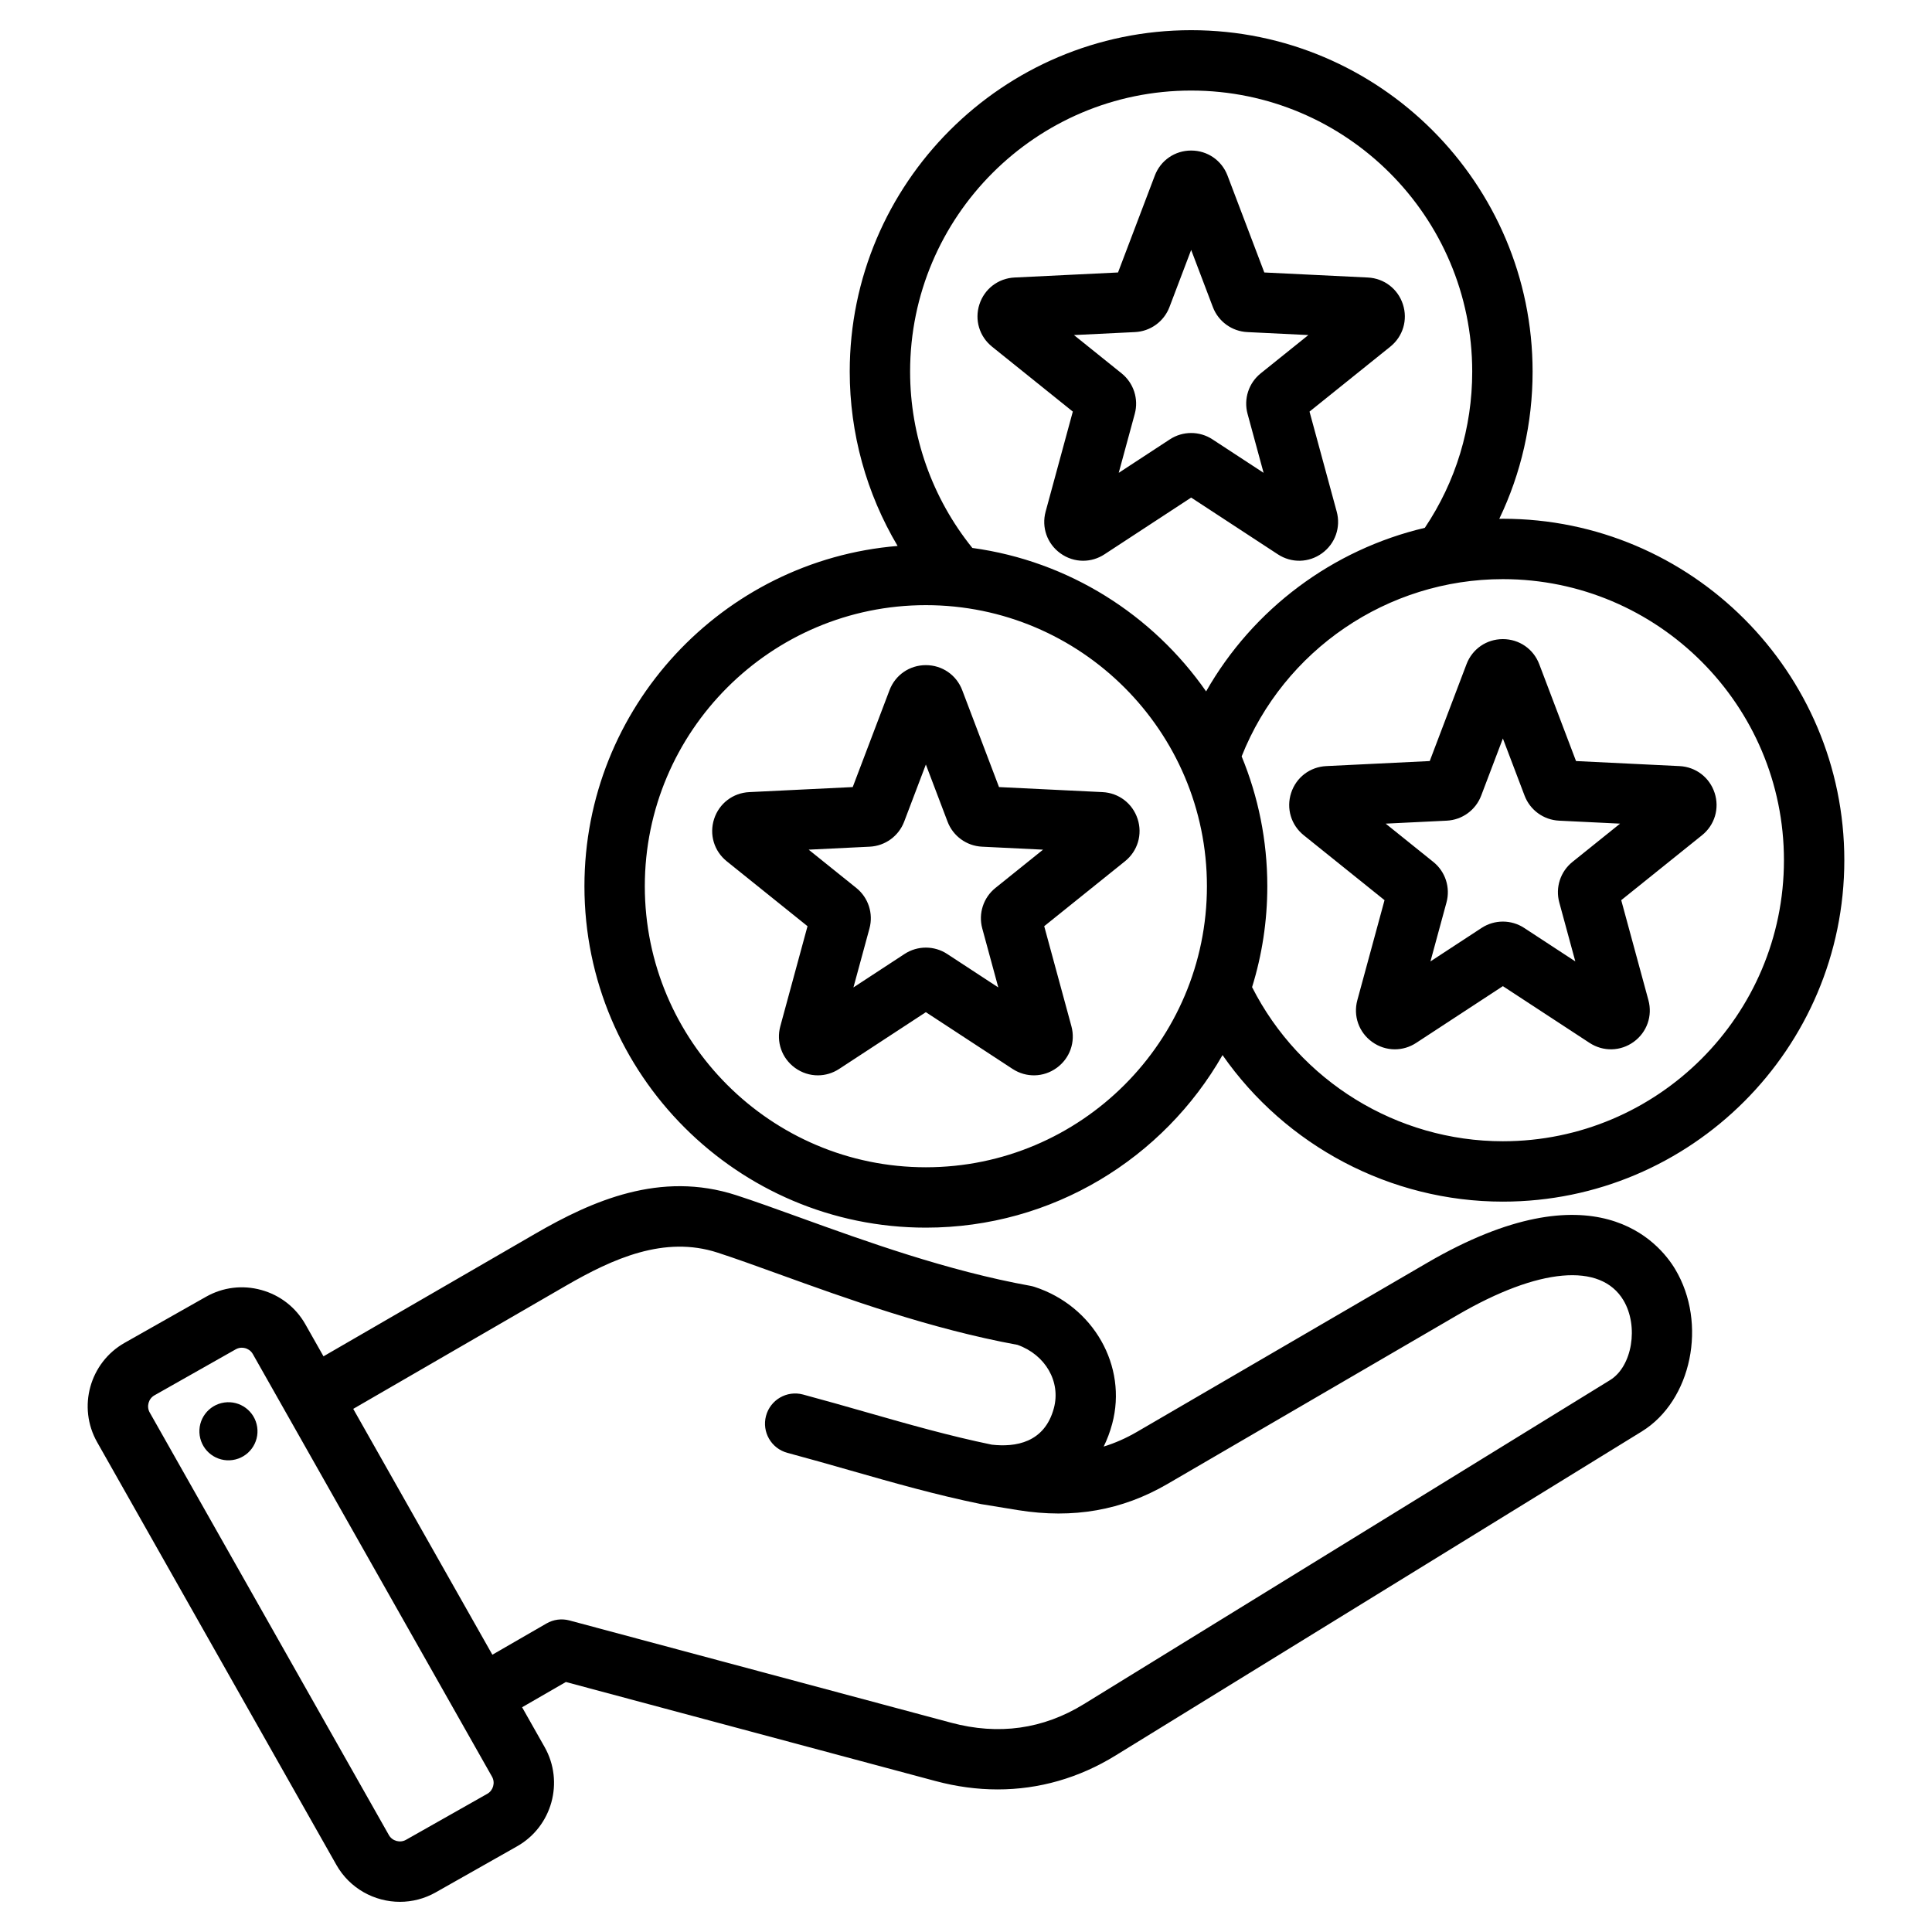
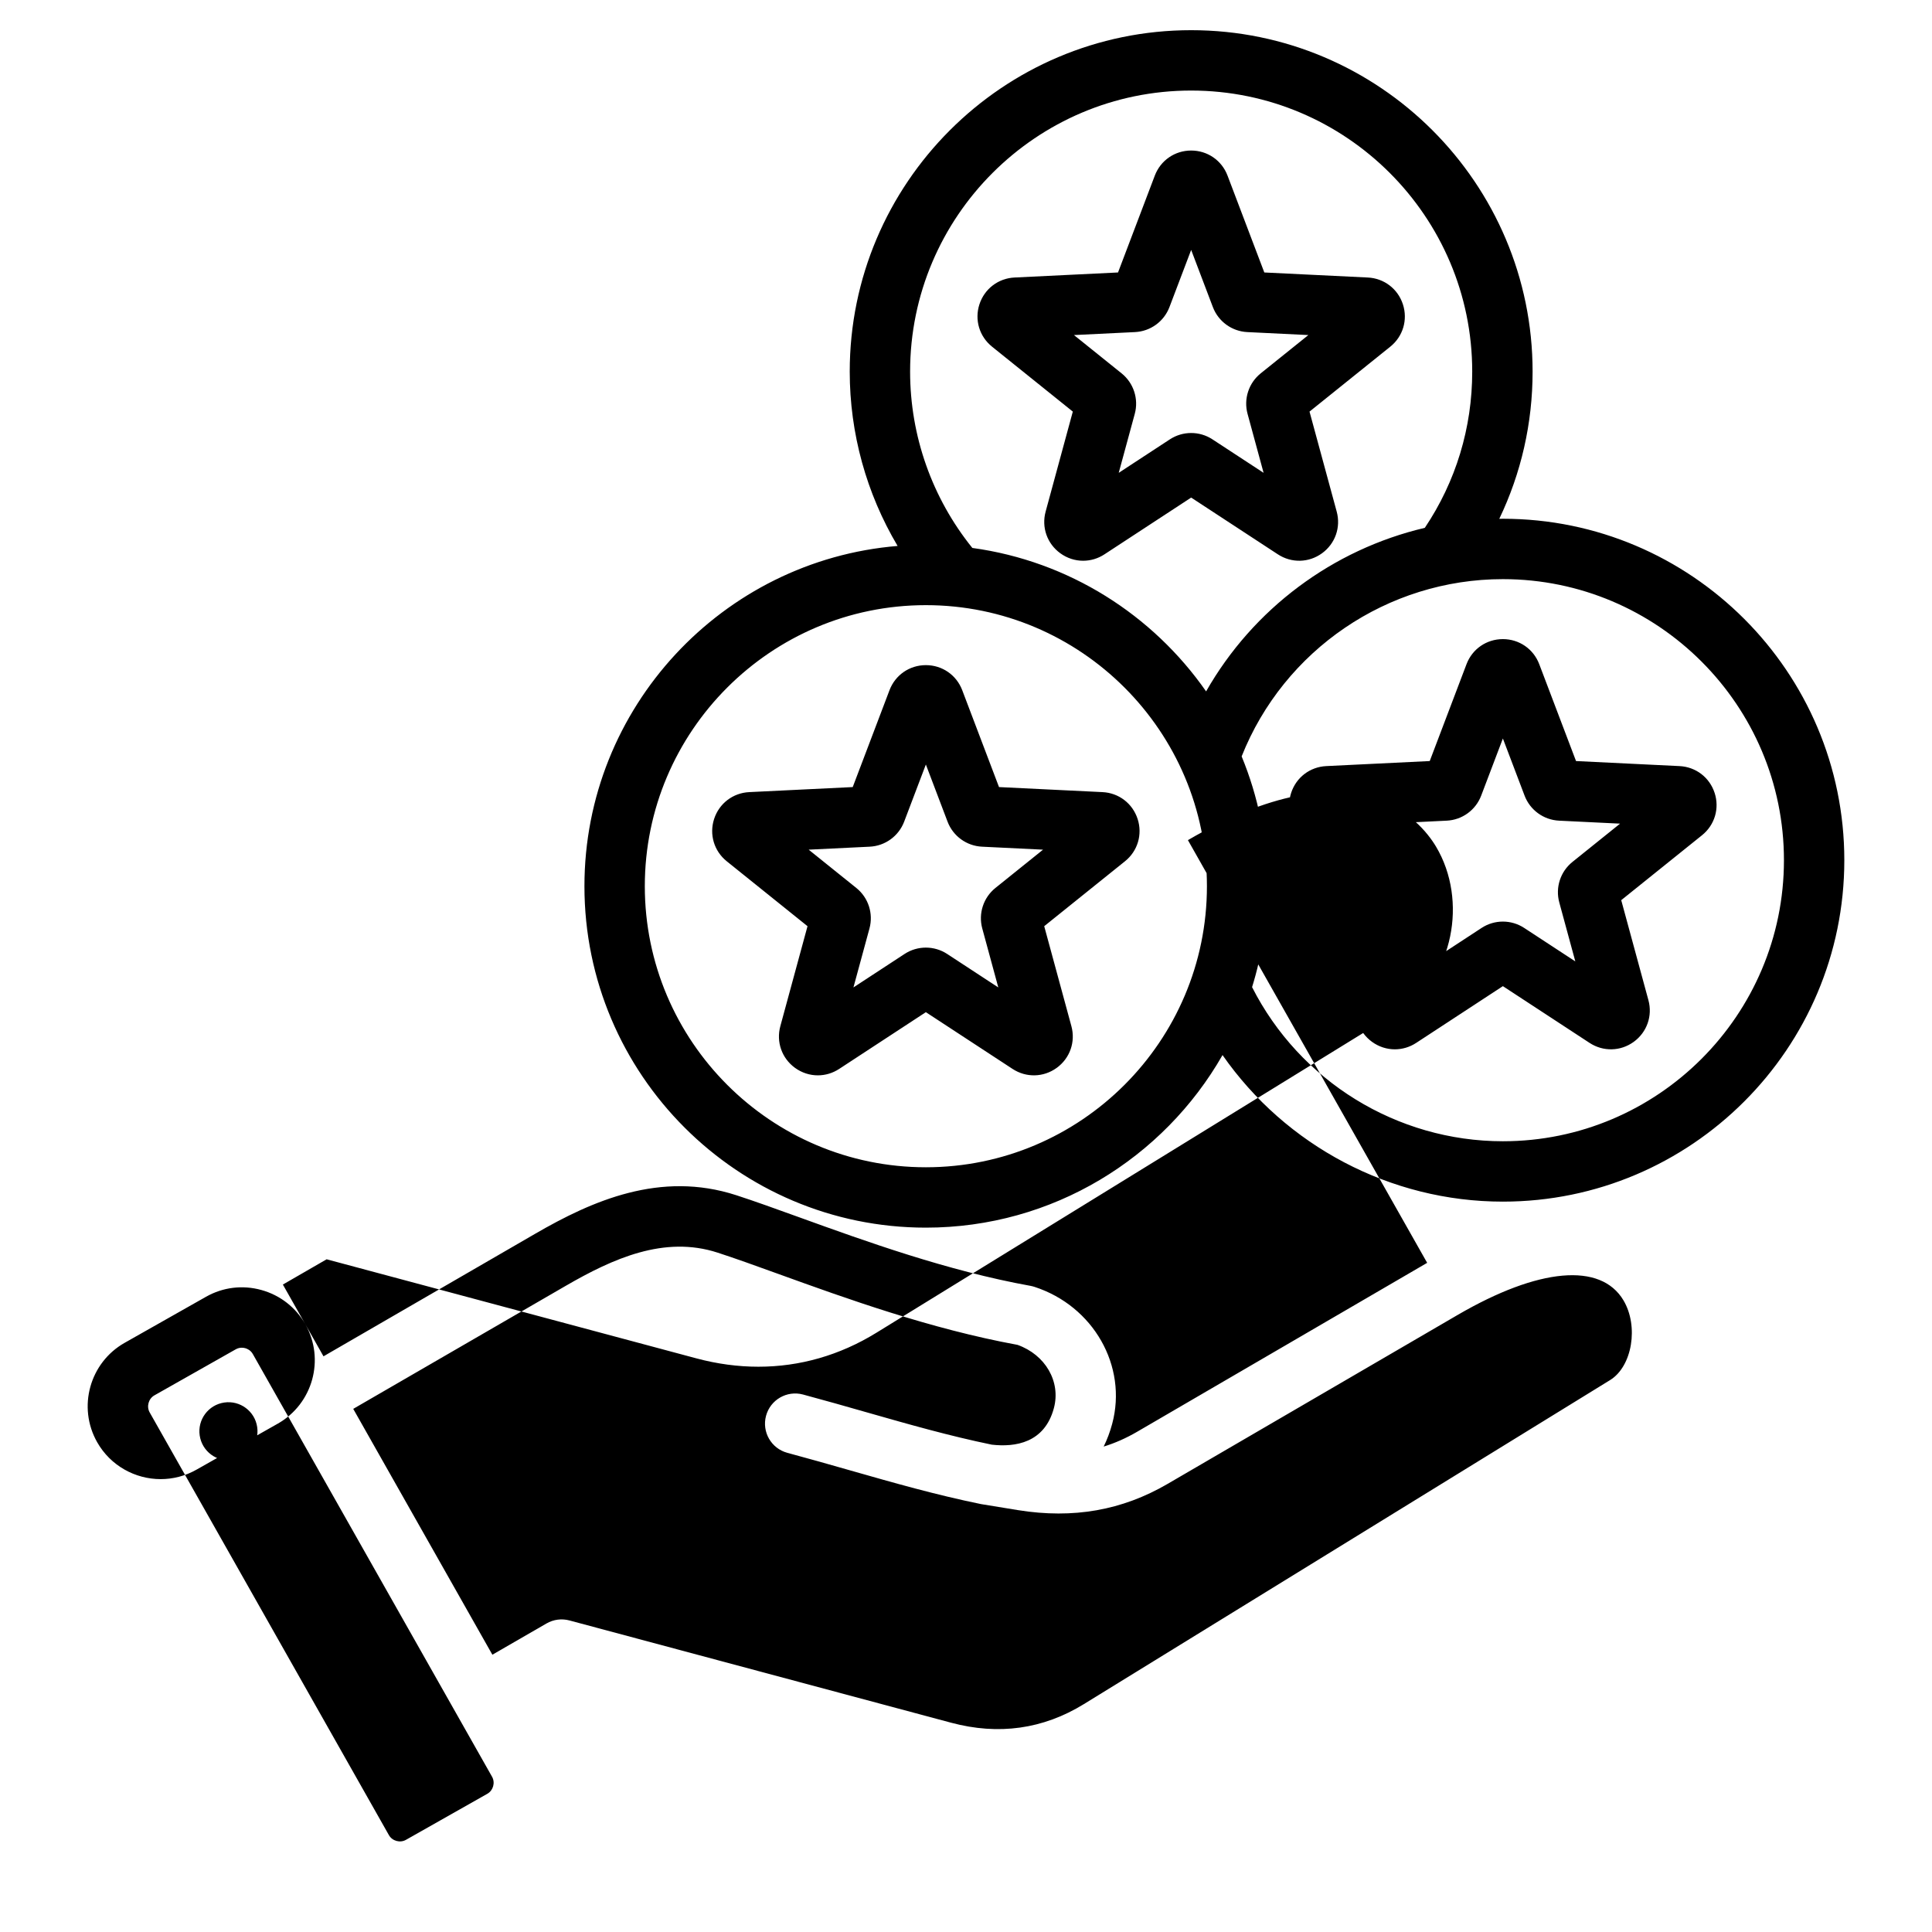
<svg xmlns="http://www.w3.org/2000/svg" id="Layer_1" height="512" viewBox="0 0 512 512" width="512">
-   <path d="m262.9 91.871 21.407 17.205-7.205 26.502c-1.133 4.168.393 8.502 3.887 11.042 1.819 1.321 3.934 1.985 6.054 1.985 1.955 0 3.915-.565 5.648-1.7l22.978-15.042 22.978 15.041c3.615 2.367 8.208 2.256 11.703-.284 3.495-2.539 5.021-6.874 3.888-11.042l-7.205-26.501 21.407-17.207c3.367-2.706 4.679-7.109 3.344-11.217-1.334-4.108-4.985-6.899-9.3-7.109l-27.431-1.337-9.748-25.675c-1.532-4.033-5.314-6.639-9.637-6.639-4.322 0-8.104 2.607-9.634 6.639l-9.749 25.675-27.432 1.337c-4.314.21-7.965 3.001-9.299 7.109s-.021 8.511 3.346 11.218zm37.886-3.865c4.096-.199 7.682-2.804 9.136-6.636l5.749-15.14 5.749 15.142c1.456 3.832 5.042 6.436 9.133 6.634l16.176.789-12.624 10.145c-3.195 2.568-4.565 6.783-3.489 10.737l4.249 15.627-13.548-8.868c-1.715-1.124-3.681-1.685-5.647-1.685-1.965 0-3.93.561-5.645 1.684l-13.55 8.87 4.249-15.626c1.075-3.954-.293-8.168-3.488-10.738l-12.624-10.146zm97.493 49.471c-.32 0-.637.016-.957.019 5.8-12.092 8.831-25.33 8.831-39.015 0-49.893-40.591-90.483-90.483-90.483s-90.483 40.591-90.483 90.483c0 16.372 4.435 32.312 12.687 46.202-46.401 3.821-82.993 42.801-82.993 90.172 0 49.893 40.591 90.483 90.483 90.483 33.624 0 63.021-18.437 78.619-45.731 16.732 24 44.436 38.837 74.296 38.837 49.893 0 90.483-40.591 90.483-90.483s-40.59-90.484-90.483-90.484zm-82.609-113.479c41.07 0 74.483 33.413 74.483 74.483 0 14.887-4.334 29.137-12.562 41.401-24.405 5.744-45.498 21.457-57.962 43.344-14.138-20.276-36.355-34.515-61.948-38.014-10.654-13.209-16.495-29.684-16.495-46.731.001-41.07 33.414-74.483 74.484-74.483zm-70.306 285.34c-41.07 0-74.483-33.413-74.483-74.483 0-41.071 33.413-74.484 74.483-74.484 41.071 0 74.484 33.413 74.484 74.484 0 41.07-33.413 74.483-74.484 74.483zm152.915-6.894c-28.075 0-53.833-15.935-66.466-40.844 2.621-8.456 4.035-17.438 4.035-26.744 0-12.175-2.423-23.793-6.802-34.406 11.213-28.219 38.658-46.972 69.233-46.972 41.07 0 74.483 33.413 74.483 74.483s-33.413 74.483-74.483 74.483zm56.114-92.312c-1.335-4.108-4.985-6.898-9.3-7.109l-27.431-1.337-9.749-25.676c-1.531-4.033-5.313-6.639-9.635-6.639s-8.104 2.606-9.635 6.639l-9.749 25.676-27.432 1.337c-4.314.211-7.964 3.001-9.299 7.109s-.022 8.512 3.345 11.218l21.406 17.205-7.205 26.501c-1.133 4.169.393 8.503 3.887 11.042 1.819 1.321 3.934 1.985 6.054 1.985 1.955 0 3.915-.565 5.648-1.7l22.979-15.042 22.978 15.042c3.615 2.365 8.208 2.255 11.703-.285 3.495-2.539 5.021-6.873 3.887-11.041l-7.205-26.502 21.407-17.205c3.368-2.706 4.681-7.11 3.346-11.218zm-37.679 18.286c-3.196 2.567-4.565 6.783-3.489 10.737l4.249 15.628-13.554-8.873c-3.427-2.24-7.857-2.241-11.285.003l-13.55 8.87 4.248-15.626c1.077-3.956-.293-8.172-3.488-10.738l-12.624-10.146 16.178-.789c4.092-.2 7.677-2.805 9.131-6.636l5.749-15.141 5.747 15.137c1.454 3.833 5.038 6.439 9.134 6.64l16.176.789zm-38.502 106.246-76.857 44.766c-2.901 1.689-5.842 2.995-8.87 3.925.923-1.868 1.681-3.887 2.26-6.047 4.091-15.271-4.965-31.208-20.618-36.283-.343-.11-.693-.198-1.047-.263-21.991-3.967-43.74-11.829-61.216-18.147-6.096-2.203-11.854-4.285-16.76-5.876-20.115-6.528-38.194 1.489-53.225 10.192l-56.15 32.509-4.804-8.488c-2.535-4.479-6.674-7.707-11.654-9.087-4.982-1.383-10.191-.745-14.67 1.79l-21.565 12.205c-9.269 5.245-12.542 17.055-7.296 26.324l63.399 112.021c3.549 6.271 10.104 9.798 16.842 9.798 3.221 0 6.484-.806 9.481-2.502l21.564-12.205c9.269-5.245 12.542-17.055 7.297-26.324l-5.96-10.531 11.598-6.696 97.966 26.25c5.535 1.483 11.042 2.22 16.458 2.22 10.958 0 21.544-3.017 31.224-8.975l139.478-85.885c13.234-8.148 17.455-28.645 8.855-43.003-4.162-6.952-21.205-27.619-65.73-1.688zm-249.066 140.707-21.564 12.205c-1.563.885-3.633.311-4.519-1.253l-63.398-112.02c-.885-1.564-.312-3.634 1.252-4.52l21.564-12.205c.569-.322 1.128-.42 1.598-.42.376 0 .695.062.917.124.499.139 1.423.523 2.004 1.55l63.398 112.02c.886 1.564.313 3.634-1.252 4.519zm297.552-109.641-139.477 85.885c-10.774 6.632-22.602 8.289-35.152 4.925l-101.167-27.107c-2.048-.55-4.232-.262-6.07.799l-14.349 8.284-36.873-65.152 56.285-32.587c12.581-7.283 26.167-13.396 40.272-8.818 4.654 1.509 10.031 3.452 16.257 5.703 17.89 6.468 40.118 14.504 63.228 18.739 7.387 2.625 11.517 9.752 9.638 16.767-2.475 9.239-10.249 10.385-16.452 9.682-11.246-2.316-21.957-5.372-33.288-8.608-5.406-1.545-10.997-3.141-16.747-4.682-4.272-1.144-8.655 1.39-9.798 5.657s1.39 8.654 5.657 9.798c5.624 1.507 11.15 3.085 16.494 4.611 11.75 3.355 22.848 6.524 34.82 8.972.052.01 9.879 1.613 9.879 1.613 14.575 2.332 27.512.056 39.552-6.955l76.857-44.766c21.495-12.518 37.925-13.981 43.953-3.918 4.116 6.874 2.341 17.551-3.519 21.158zm-358.541 12.457c.615 4.207-2.297 8.117-6.504 8.732-4.208.615-8.117-2.297-8.732-6.504-.615-4.208 2.297-8.117 6.504-8.732 4.208-.615 8.117 2.297 8.732 6.504zm233.322-161.162c-1.336-4.109-4.987-6.899-9.299-7.107l-27.431-1.337-9.749-25.676c-1.531-4.033-5.313-6.639-9.635-6.639s-8.104 2.606-9.635 6.639l-9.749 25.676-27.429 1.337c-4.314.209-7.966 2.998-9.302 7.106-1.336 4.109-.023 8.514 3.344 11.221l21.406 17.205-7.205 26.501c-1.133 4.169.393 8.503 3.887 11.042 1.819 1.321 3.934 1.985 6.054 1.985 1.955 0 3.915-.565 5.648-1.7l22.978-15.042 22.978 15.042c3.615 2.365 8.209 2.254 11.704-.286 3.495-2.539 5.02-6.874 3.886-11.04l-7.205-26.502 21.405-17.205c3.372-2.707 4.685-7.111 3.349-11.22zm-37.679 18.288c-3.196 2.567-4.565 6.783-3.489 10.737l4.249 15.628-13.548-8.869c-3.429-2.245-7.861-2.246-11.292-.001l-13.55 8.87 4.248-15.626c1.077-3.956-.293-8.172-3.488-10.738l-12.624-10.146 16.178-.789c4.092-.2 7.677-2.805 9.131-6.636l5.749-15.141 5.748 15.141c1.455 3.83 5.039 6.436 9.133 6.636l16.176.789z" />
+   <path d="m262.9 91.871 21.407 17.205-7.205 26.502c-1.133 4.168.393 8.502 3.887 11.042 1.819 1.321 3.934 1.985 6.054 1.985 1.955 0 3.915-.565 5.648-1.7l22.978-15.042 22.978 15.041c3.615 2.367 8.208 2.256 11.703-.284 3.495-2.539 5.021-6.874 3.888-11.042l-7.205-26.501 21.407-17.207c3.367-2.706 4.679-7.109 3.344-11.217-1.334-4.108-4.985-6.899-9.3-7.109l-27.431-1.337-9.748-25.675c-1.532-4.033-5.314-6.639-9.637-6.639-4.322 0-8.104 2.607-9.634 6.639l-9.749 25.675-27.432 1.337c-4.314.21-7.965 3.001-9.299 7.109s-.021 8.511 3.346 11.218zm37.886-3.865c4.096-.199 7.682-2.804 9.136-6.636l5.749-15.14 5.749 15.142c1.456 3.832 5.042 6.436 9.133 6.634l16.176.789-12.624 10.145c-3.195 2.568-4.565 6.783-3.489 10.737l4.249 15.627-13.548-8.868c-1.715-1.124-3.681-1.685-5.647-1.685-1.965 0-3.93.561-5.645 1.684l-13.55 8.87 4.249-15.626c1.075-3.954-.293-8.168-3.488-10.738l-12.624-10.146zm97.493 49.471c-.32 0-.637.016-.957.019 5.8-12.092 8.831-25.33 8.831-39.015 0-49.893-40.591-90.483-90.483-90.483s-90.483 40.591-90.483 90.483c0 16.372 4.435 32.312 12.687 46.202-46.401 3.821-82.993 42.801-82.993 90.172 0 49.893 40.591 90.483 90.483 90.483 33.624 0 63.021-18.437 78.619-45.731 16.732 24 44.436 38.837 74.296 38.837 49.893 0 90.483-40.591 90.483-90.483s-40.59-90.484-90.483-90.484zm-82.609-113.479c41.07 0 74.483 33.413 74.483 74.483 0 14.887-4.334 29.137-12.562 41.401-24.405 5.744-45.498 21.457-57.962 43.344-14.138-20.276-36.355-34.515-61.948-38.014-10.654-13.209-16.495-29.684-16.495-46.731.001-41.07 33.414-74.483 74.484-74.483zm-70.306 285.34c-41.07 0-74.483-33.413-74.483-74.483 0-41.071 33.413-74.484 74.483-74.484 41.071 0 74.484 33.413 74.484 74.484 0 41.07-33.413 74.483-74.484 74.483zm152.915-6.894c-28.075 0-53.833-15.935-66.466-40.844 2.621-8.456 4.035-17.438 4.035-26.744 0-12.175-2.423-23.793-6.802-34.406 11.213-28.219 38.658-46.972 69.233-46.972 41.07 0 74.483 33.413 74.483 74.483s-33.413 74.483-74.483 74.483zm56.114-92.312c-1.335-4.108-4.985-6.898-9.3-7.109l-27.431-1.337-9.749-25.676c-1.531-4.033-5.313-6.639-9.635-6.639s-8.104 2.606-9.635 6.639l-9.749 25.676-27.432 1.337c-4.314.211-7.964 3.001-9.299 7.109s-.022 8.512 3.345 11.218l21.406 17.205-7.205 26.501c-1.133 4.169.393 8.503 3.887 11.042 1.819 1.321 3.934 1.985 6.054 1.985 1.955 0 3.915-.565 5.648-1.7l22.979-15.042 22.978 15.042c3.615 2.365 8.208 2.255 11.703-.285 3.495-2.539 5.021-6.873 3.887-11.041l-7.205-26.502 21.407-17.205c3.368-2.706 4.681-7.11 3.346-11.218zm-37.679 18.286c-3.196 2.567-4.565 6.783-3.489 10.737l4.249 15.628-13.554-8.873c-3.427-2.24-7.857-2.241-11.285.003l-13.55 8.87 4.248-15.626c1.077-3.956-.293-8.172-3.488-10.738l-12.624-10.146 16.178-.789c4.092-.2 7.677-2.805 9.131-6.636l5.749-15.141 5.747 15.137c1.454 3.833 5.038 6.439 9.134 6.64l16.176.789zm-38.502 106.246-76.857 44.766c-2.901 1.689-5.842 2.995-8.87 3.925.923-1.868 1.681-3.887 2.26-6.047 4.091-15.271-4.965-31.208-20.618-36.283-.343-.11-.693-.198-1.047-.263-21.991-3.967-43.74-11.829-61.216-18.147-6.096-2.203-11.854-4.285-16.76-5.876-20.115-6.528-38.194 1.489-53.225 10.192l-56.15 32.509-4.804-8.488c-2.535-4.479-6.674-7.707-11.654-9.087-4.982-1.383-10.191-.745-14.67 1.79l-21.565 12.205c-9.269 5.245-12.542 17.055-7.296 26.324c3.549 6.271 10.104 9.798 16.842 9.798 3.221 0 6.484-.806 9.481-2.502l21.564-12.205c9.269-5.245 12.542-17.055 7.297-26.324l-5.96-10.531 11.598-6.696 97.966 26.25c5.535 1.483 11.042 2.22 16.458 2.22 10.958 0 21.544-3.017 31.224-8.975l139.478-85.885c13.234-8.148 17.455-28.645 8.855-43.003-4.162-6.952-21.205-27.619-65.73-1.688zm-249.066 140.707-21.564 12.205c-1.563.885-3.633.311-4.519-1.253l-63.398-112.02c-.885-1.564-.312-3.634 1.252-4.52l21.564-12.205c.569-.322 1.128-.42 1.598-.42.376 0 .695.062.917.124.499.139 1.423.523 2.004 1.55l63.398 112.02c.886 1.564.313 3.634-1.252 4.519zm297.552-109.641-139.477 85.885c-10.774 6.632-22.602 8.289-35.152 4.925l-101.167-27.107c-2.048-.55-4.232-.262-6.07.799l-14.349 8.284-36.873-65.152 56.285-32.587c12.581-7.283 26.167-13.396 40.272-8.818 4.654 1.509 10.031 3.452 16.257 5.703 17.89 6.468 40.118 14.504 63.228 18.739 7.387 2.625 11.517 9.752 9.638 16.767-2.475 9.239-10.249 10.385-16.452 9.682-11.246-2.316-21.957-5.372-33.288-8.608-5.406-1.545-10.997-3.141-16.747-4.682-4.272-1.144-8.655 1.39-9.798 5.657s1.39 8.654 5.657 9.798c5.624 1.507 11.15 3.085 16.494 4.611 11.75 3.355 22.848 6.524 34.82 8.972.052.01 9.879 1.613 9.879 1.613 14.575 2.332 27.512.056 39.552-6.955l76.857-44.766c21.495-12.518 37.925-13.981 43.953-3.918 4.116 6.874 2.341 17.551-3.519 21.158zm-358.541 12.457c.615 4.207-2.297 8.117-6.504 8.732-4.208.615-8.117-2.297-8.732-6.504-.615-4.208 2.297-8.117 6.504-8.732 4.208-.615 8.117 2.297 8.732 6.504zm233.322-161.162c-1.336-4.109-4.987-6.899-9.299-7.107l-27.431-1.337-9.749-25.676c-1.531-4.033-5.313-6.639-9.635-6.639s-8.104 2.606-9.635 6.639l-9.749 25.676-27.429 1.337c-4.314.209-7.966 2.998-9.302 7.106-1.336 4.109-.023 8.514 3.344 11.221l21.406 17.205-7.205 26.501c-1.133 4.169.393 8.503 3.887 11.042 1.819 1.321 3.934 1.985 6.054 1.985 1.955 0 3.915-.565 5.648-1.7l22.978-15.042 22.978 15.042c3.615 2.365 8.209 2.254 11.704-.286 3.495-2.539 5.02-6.874 3.886-11.04l-7.205-26.502 21.405-17.205c3.372-2.707 4.685-7.111 3.349-11.22zm-37.679 18.288c-3.196 2.567-4.565 6.783-3.489 10.737l4.249 15.628-13.548-8.869c-3.429-2.245-7.861-2.246-11.292-.001l-13.55 8.87 4.248-15.626c1.077-3.956-.293-8.172-3.488-10.738l-12.624-10.146 16.178-.789c4.092-.2 7.677-2.805 9.131-6.636l5.749-15.141 5.748 15.141c1.455 3.83 5.039 6.436 9.133 6.636l16.176.789z" />
</svg>